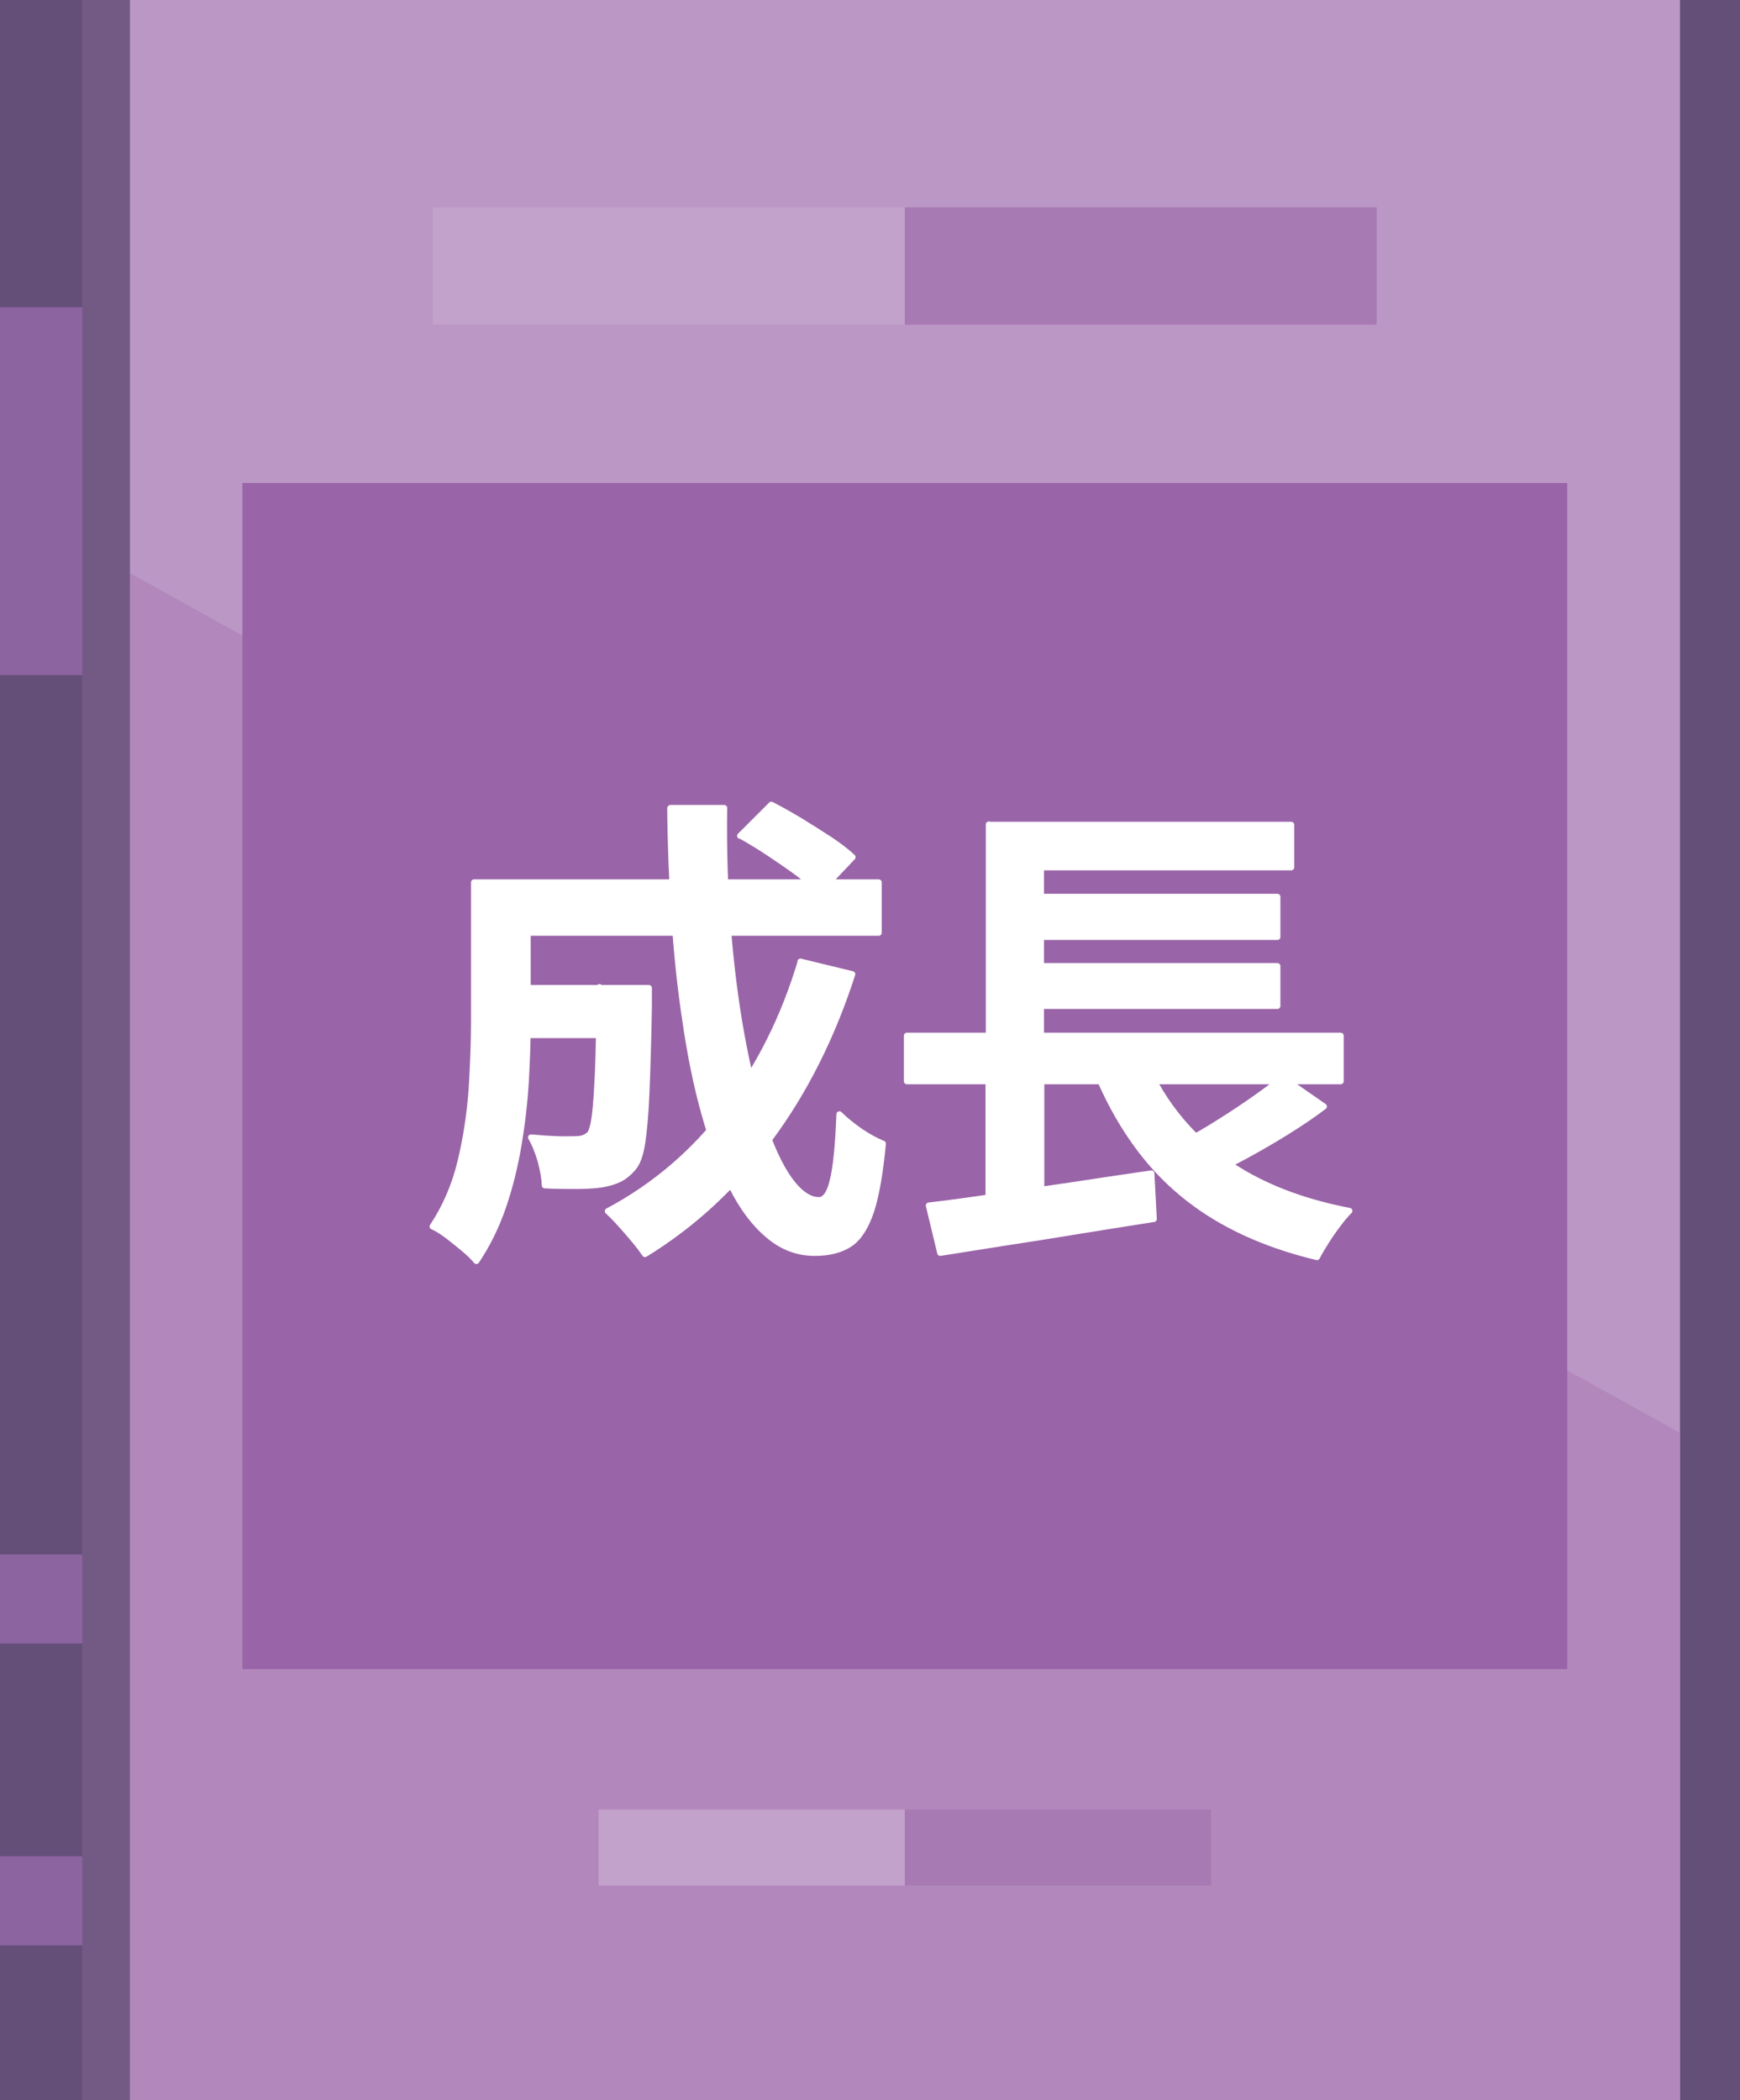
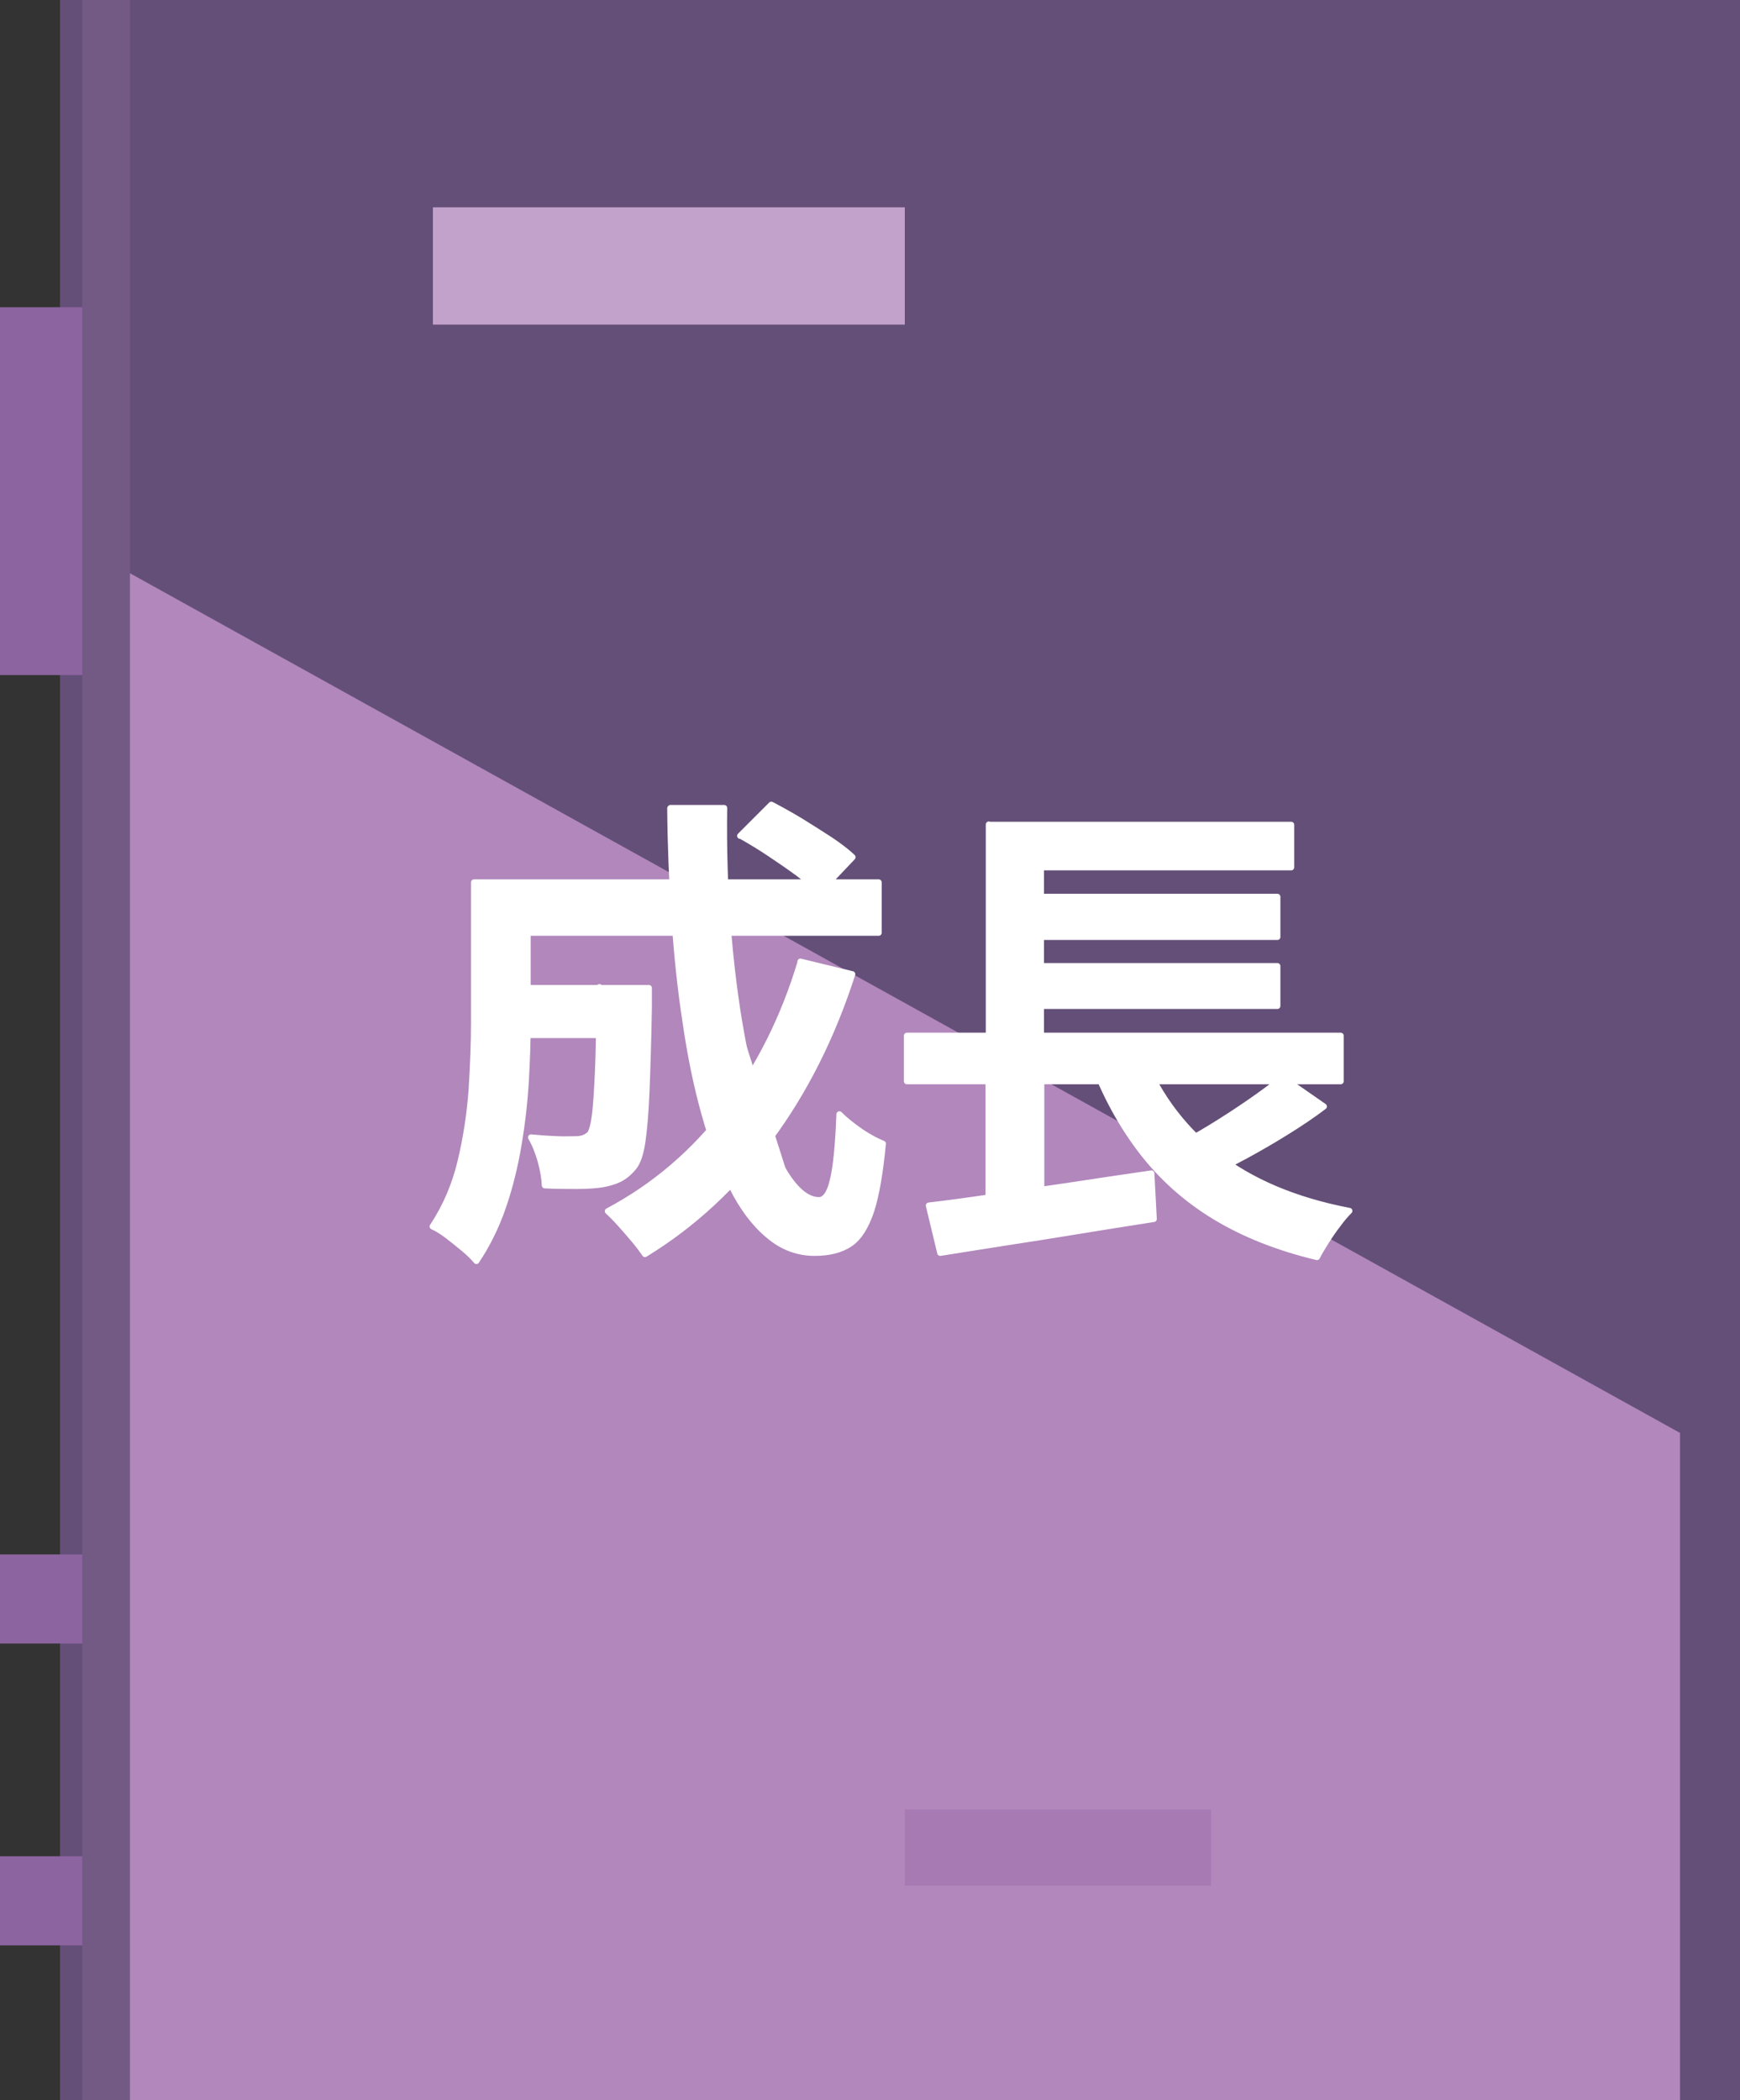
<svg xmlns="http://www.w3.org/2000/svg" id="_レイヤー_2" data-name="レイヤー 2" viewBox="0 0 58 70">
  <rect x="0" y="0" width="58" height="70" fill="#333333" stroke="none" />
  <defs>
    <style>
      .cls-1 {
        fill: #735a85;
      }

      .cls-1, .cls-2, .cls-3, .cls-4, .cls-5, .cls-6, .cls-7, .cls-8, .cls-9, .cls-10 {
        stroke-width: 0px;
      }

      .cls-2 {
        fill: #b187bc;
      }

      .cls-11 {
        fill: none;
        stroke: #fff;
        stroke-linecap: round;
        stroke-linejoin: round;
        stroke-width: .2px;
      }

      .cls-3 {
        fill: #ffa631;
      }

      .cls-4 {
        fill: #bb97c5;
      }

      .cls-5 {
        fill: #8c64a0;
      }

      .cls-6 {
        fill: #644f78;
      }

      .cls-7 {
        fill: #fff;
      }

      .cls-8 {
        fill: #c2a1cb;
      }

      .cls-9 {
        fill: #9a64a8;
      }

      .cls-10 {
        fill: #a87ab4;
      }
    </style>
  </defs>
  <g id="_ボタン_表示_" data-name="ボタン（表示）">
    <g>
      <rect class="cls-6" x="2" width="56" height="70" />
      <g>
-         <rect class="cls-4" x="4.32" width="51.68" height="70" />
        <path class="cls-3" d="M4.31,0h-.03s.02,0,.03,0h0Z" />
        <polygon class="cls-2" points="56 47.76 4.32 19.1 4.32 70 56 70 56 47.76" />
-         <rect class="cls-9" x="8.08" y="16.1" width="44.16" height="39.53" />
        <g>
          <rect class="cls-8" x="14.43" y="6.91" width="15.73" height="3.91" />
-           <rect class="cls-10" x="30.16" y="6.91" width="15.73" height="3.91" />
        </g>
        <g>
-           <rect class="cls-8" x="19.95" y="60.31" width="10.21" height="2.54" />
          <rect class="cls-10" x="30.16" y="60.31" width="10.21" height="2.54" />
        </g>
-         <rect class="cls-6" width="3.38" height="70" />
        <rect class="cls-5" y="10.24" width="3.38" height="12.26" />
        <rect class="cls-5" y="51.81" width="3.38" height="2.97" />
        <rect class="cls-5" y="61.87" width="3.38" height="2.97" />
        <rect class="cls-1" x="2.74" width="1.59" height="70" />
      </g>
      <g>
        <g>
          <path class="cls-11" d="M15.8,29.41h1.79v4.66c0,.59-.02,1.23-.06,1.93-.04.7-.12,1.41-.24,2.13-.12.72-.29,1.42-.52,2.09-.23.67-.53,1.27-.89,1.81-.1-.12-.23-.25-.42-.41-.18-.15-.37-.3-.55-.44-.19-.14-.35-.24-.49-.3.43-.65.74-1.37.93-2.16.19-.79.31-1.59.37-2.4.05-.81.08-1.56.08-2.26v-4.64ZM16.84,32.93h3.78v1.57h-3.78v-1.57ZM16.94,29.41h12.35v1.68h-12.35v-1.68ZM19.95,32.93h1.68c0,.16,0,.29,0,.39,0,.1,0,.19,0,.26-.02,1.14-.05,2.08-.08,2.81-.03.73-.08,1.29-.14,1.69s-.16.67-.29.83c-.15.18-.31.31-.47.39s-.37.14-.6.18c-.21.03-.49.05-.82.05s-.69,0-1.07-.02c-.01-.25-.06-.52-.14-.82-.09-.3-.19-.56-.32-.78.31.03.6.05.87.06s.47,0,.6,0c.11,0,.2-.01.28-.04.08-.03.15-.07.22-.14.06-.1.12-.3.16-.62.04-.31.07-.79.1-1.43s.04-1.5.05-2.58v-.26ZM26.68,32.05l1.73.42c-.67,2.08-1.59,3.91-2.76,5.49-1.17,1.58-2.55,2.86-4.15,3.84-.09-.13-.2-.28-.35-.46-.15-.18-.3-.35-.46-.53-.16-.18-.3-.32-.43-.44,1.56-.83,2.88-1.96,3.96-3.38s1.91-3.07,2.47-4.94ZM22.35,26.93h1.79c-.02,1.35.02,2.67.12,3.95.1,1.28.25,2.47.45,3.58.2,1.1.43,2.07.7,2.9s.56,1.47.89,1.94c.33.46.66.7,1,.7.2,0,.36-.22.46-.66.11-.44.18-1.18.22-2.2.19.19.43.38.7.57.28.19.53.32.75.41-.09.96-.22,1.71-.39,2.24-.18.53-.41.9-.71,1.1-.3.2-.69.3-1.17.3-.57,0-1.08-.19-1.54-.58-.46-.38-.87-.92-1.22-1.62-.36-.69-.66-1.51-.92-2.44-.26-.93-.47-1.95-.63-3.06-.17-1.1-.29-2.26-.37-3.46-.08-1.21-.13-2.43-.14-3.66ZM24.67,27.86l1.04-1.04c.31.16.63.34.98.55.34.21.67.42.98.62.31.21.56.4.75.58l-1.09,1.15c-.18-.18-.42-.38-.72-.61-.3-.22-.62-.44-.95-.66s-.66-.42-.98-.6Z" />
          <path class="cls-11" d="M30.23,34.52h14.46v1.52h-14.46v-1.52ZM30.96,40.18c.62-.07,1.34-.17,2.15-.29.82-.12,1.68-.25,2.58-.38.91-.14,1.8-.27,2.69-.4l.08,1.52c-.82.13-1.66.26-2.51.4-.85.14-1.67.27-2.46.39-.78.12-1.5.24-2.15.34l-.38-1.58ZM32.95,34.96h1.76v5.38l-1.76.19v-5.57ZM32.96,27.49h10.08v1.42h-8.34v6.22h-1.74v-7.65ZM33.89,29.89h8.69v1.34h-8.69v-1.34ZM33.89,32.2h8.69v1.33h-8.69v-1.33ZM37.97,34.93c.53,1.43,1.38,2.61,2.54,3.53,1.16.92,2.65,1.55,4.47,1.9-.12.12-.25.27-.38.45-.14.18-.27.37-.39.56-.12.19-.23.37-.31.53-1.3-.31-2.43-.76-3.39-1.34s-1.78-1.31-2.45-2.18c-.67-.87-1.23-1.89-1.66-3.05l1.58-.38ZM42.75,35.92l1.38.96c-.38.29-.8.57-1.25.85-.45.28-.9.54-1.34.78-.45.24-.86.46-1.25.65l-1.15-.9c.38-.19.8-.42,1.24-.69.44-.27.87-.55,1.29-.84s.78-.56,1.09-.81Z" />
        </g>
        <g>
          <path class="cls-7" d="M15.8,29.41h1.79v4.66c0,.59-.02,1.23-.06,1.93-.04.7-.12,1.41-.24,2.13-.12.72-.29,1.42-.52,2.09-.23.67-.53,1.27-.89,1.81-.1-.12-.23-.25-.42-.41-.18-.15-.37-.3-.55-.44-.19-.14-.35-.24-.49-.3.43-.65.74-1.37.93-2.16.19-.79.31-1.59.37-2.4.05-.81.08-1.56.08-2.26v-4.64ZM16.84,32.93h3.78v1.57h-3.78v-1.57ZM16.94,29.41h12.35v1.68h-12.35v-1.68ZM19.95,32.93h1.68c0,.16,0,.29,0,.39,0,.1,0,.19,0,.26-.02,1.14-.05,2.08-.08,2.81-.03.73-.08,1.29-.14,1.69s-.16.67-.29.83c-.15.18-.31.31-.47.39s-.37.14-.6.18c-.21.03-.49.05-.82.05s-.69,0-1.07-.02c-.01-.25-.06-.52-.14-.82-.09-.3-.19-.56-.32-.78.31.03.6.05.87.06s.47,0,.6,0c.11,0,.2-.01.28-.04.08-.03.15-.07.22-.14.06-.1.12-.3.16-.62.04-.31.07-.79.1-1.43s.04-1.5.05-2.58v-.26ZM26.68,32.05l1.73.42c-.67,2.08-1.59,3.91-2.76,5.49-1.17,1.58-2.55,2.86-4.15,3.84-.09-.13-.2-.28-.35-.46-.15-.18-.3-.35-.46-.53-.16-.18-.3-.32-.43-.44,1.56-.83,2.88-1.96,3.96-3.38s1.91-3.07,2.47-4.94ZM22.35,26.93h1.79c-.02,1.35.02,2.67.12,3.95.1,1.28.25,2.47.45,3.58.2,1.1.43,2.07.7,2.9s.56,1.47.89,1.94c.33.46.66.7,1,.7.2,0,.36-.22.46-.66.11-.44.18-1.18.22-2.2.19.19.43.38.7.57.28.19.53.32.75.41-.09.96-.22,1.71-.39,2.24-.18.53-.41.9-.71,1.1-.3.2-.69.3-1.17.3-.57,0-1.08-.19-1.54-.58-.46-.38-.87-.92-1.22-1.62-.36-.69-.66-1.51-.92-2.44-.26-.93-.47-1.95-.63-3.06-.17-1.1-.29-2.26-.37-3.46-.08-1.21-.13-2.43-.14-3.66ZM24.67,27.86l1.04-1.04c.31.16.63.34.98.55.34.21.67.42.98.62.31.21.56.4.75.58l-1.09,1.15c-.18-.18-.42-.38-.72-.61-.3-.22-.62-.44-.95-.66s-.66-.42-.98-.6Z" />
          <path class="cls-7" d="M30.23,34.52h14.46v1.52h-14.46v-1.52ZM30.96,40.18c.62-.07,1.34-.17,2.15-.29.82-.12,1.68-.25,2.58-.38.91-.14,1.8-.27,2.69-.4l.08,1.52c-.82.13-1.66.26-2.51.4-.85.14-1.67.27-2.46.39-.78.12-1.5.24-2.15.34l-.38-1.58ZM32.95,34.96h1.76v5.38l-1.76.19v-5.57ZM32.96,27.49h10.08v1.42h-8.34v6.22h-1.74v-7.65ZM33.89,29.89h8.69v1.34h-8.69v-1.34ZM33.89,32.2h8.69v1.33h-8.69v-1.33ZM37.97,34.93c.53,1.43,1.38,2.61,2.54,3.53,1.16.92,2.65,1.55,4.47,1.9-.12.12-.25.27-.38.45-.14.18-.27.37-.39.56-.12.19-.23.37-.31.53-1.3-.31-2.43-.76-3.39-1.34s-1.78-1.31-2.45-2.18c-.67-.87-1.23-1.89-1.66-3.05l1.58-.38ZM42.75,35.92l1.38.96c-.38.29-.8.57-1.25.85-.45.28-.9.54-1.34.78-.45.24-.86.46-1.25.65l-1.15-.9c.38-.19.8-.42,1.24-.69.44-.27.87-.55,1.29-.84s.78-.56,1.09-.81Z" />
        </g>
        <g>
-           <path class="cls-7" d="M15.8,29.41h1.79v4.66c0,.59-.02,1.23-.06,1.93-.04.7-.12,1.41-.24,2.13-.12.72-.29,1.42-.52,2.09-.23.67-.53,1.27-.89,1.81-.1-.12-.23-.25-.42-.41-.18-.15-.37-.3-.55-.44-.19-.14-.35-.24-.49-.3.43-.65.74-1.37.93-2.16.19-.79.31-1.59.37-2.4.05-.81.08-1.56.08-2.26v-4.64ZM16.84,32.93h3.78v1.57h-3.78v-1.57ZM16.94,29.41h12.35v1.68h-12.35v-1.68ZM19.95,32.93h1.68c0,.16,0,.29,0,.39,0,.1,0,.19,0,.26-.02,1.14-.05,2.08-.08,2.81-.03.73-.08,1.29-.14,1.69s-.16.67-.29.83c-.15.18-.31.31-.47.39s-.37.14-.6.18c-.21.03-.49.05-.82.05s-.69,0-1.07-.02c-.01-.25-.06-.52-.14-.82-.09-.3-.19-.56-.32-.78.31.03.6.05.87.06s.47,0,.6,0c.11,0,.2-.01.28-.04.08-.03.15-.07.22-.14.06-.1.12-.3.16-.62.04-.31.07-.79.1-1.43s.04-1.5.05-2.58v-.26ZM26.68,32.05l1.73.42c-.67,2.08-1.59,3.91-2.76,5.49-1.17,1.58-2.55,2.86-4.15,3.84-.09-.13-.2-.28-.35-.46-.15-.18-.3-.35-.46-.53-.16-.18-.3-.32-.43-.44,1.56-.83,2.88-1.96,3.96-3.38s1.91-3.07,2.47-4.94ZM22.35,26.93h1.79c-.02,1.35.02,2.67.12,3.95.1,1.28.25,2.47.45,3.58.2,1.1.43,2.07.7,2.9s.56,1.47.89,1.94c.33.46.66.7,1,.7.2,0,.36-.22.46-.66.11-.44.18-1.18.22-2.2.19.19.43.38.7.57.28.19.53.32.75.41-.09.96-.22,1.71-.39,2.24-.18.53-.41.9-.71,1.1-.3.2-.69.3-1.17.3-.57,0-1.08-.19-1.54-.58-.46-.38-.87-.92-1.22-1.62-.36-.69-.66-1.51-.92-2.44-.26-.93-.47-1.95-.63-3.06-.17-1.1-.29-2.26-.37-3.46-.08-1.21-.13-2.43-.14-3.66ZM24.67,27.86l1.04-1.04c.31.16.63.34.98.55.34.21.67.42.98.62.31.21.56.4.75.58l-1.09,1.15c-.18-.18-.42-.38-.72-.61-.3-.22-.62-.44-.95-.66s-.66-.42-.98-.6Z" />
+           <path class="cls-7" d="M15.8,29.41h1.79v4.66c0,.59-.02,1.23-.06,1.93-.04.7-.12,1.41-.24,2.13-.12.72-.29,1.42-.52,2.09-.23.67-.53,1.27-.89,1.81-.1-.12-.23-.25-.42-.41-.18-.15-.37-.3-.55-.44-.19-.14-.35-.24-.49-.3.43-.65.74-1.37.93-2.16.19-.79.31-1.59.37-2.4.05-.81.08-1.56.08-2.26v-4.64ZM16.84,32.93h3.78v1.57h-3.78v-1.57ZM16.94,29.41h12.35v1.68h-12.35v-1.68ZM19.95,32.93h1.68c0,.16,0,.29,0,.39,0,.1,0,.19,0,.26-.02,1.14-.05,2.08-.08,2.81-.03.73-.08,1.29-.14,1.69s-.16.67-.29.83c-.15.18-.31.31-.47.39s-.37.14-.6.18c-.21.03-.49.05-.82.05s-.69,0-1.07-.02c-.01-.25-.06-.52-.14-.82-.09-.3-.19-.56-.32-.78.31.03.6.05.87.06s.47,0,.6,0c.11,0,.2-.01.28-.04.08-.03.15-.07.22-.14.06-.1.12-.3.16-.62.04-.31.07-.79.1-1.43s.04-1.5.05-2.58v-.26ZM26.68,32.05l1.73.42c-.67,2.08-1.59,3.91-2.76,5.49-1.17,1.58-2.55,2.86-4.15,3.84-.09-.13-.2-.28-.35-.46-.15-.18-.3-.35-.46-.53-.16-.18-.3-.32-.43-.44,1.56-.83,2.88-1.96,3.96-3.38s1.91-3.07,2.47-4.94ZM22.35,26.93h1.79c-.02,1.35.02,2.67.12,3.95.1,1.28.25,2.47.45,3.58.2,1.1.43,2.07.7,2.9s.56,1.47.89,1.94ZM24.67,27.86l1.04-1.04c.31.16.63.34.98.55.34.21.67.42.98.62.31.21.56.4.75.58l-1.09,1.15c-.18-.18-.42-.38-.72-.61-.3-.22-.62-.44-.95-.66s-.66-.42-.98-.6Z" />
          <path class="cls-7" d="M30.23,34.52h14.46v1.52h-14.46v-1.52ZM30.96,40.18c.62-.07,1.34-.17,2.15-.29.82-.12,1.68-.25,2.58-.38.91-.14,1.8-.27,2.69-.4l.08,1.52c-.82.13-1.66.26-2.51.4-.85.14-1.67.27-2.46.39-.78.12-1.5.24-2.15.34l-.38-1.58ZM32.95,34.96h1.76v5.38l-1.76.19v-5.57ZM32.96,27.49h10.08v1.42h-8.34v6.22h-1.74v-7.65ZM33.89,29.89h8.69v1.34h-8.69v-1.34ZM33.89,32.2h8.69v1.33h-8.69v-1.33ZM37.97,34.93c.53,1.43,1.38,2.61,2.54,3.53,1.16.92,2.65,1.55,4.47,1.9-.12.12-.25.27-.38.45-.14.18-.27.37-.39.56-.12.19-.23.37-.31.53-1.3-.31-2.43-.76-3.39-1.34s-1.78-1.31-2.45-2.18c-.67-.87-1.23-1.89-1.66-3.05l1.58-.38ZM42.75,35.92l1.38.96c-.38.29-.8.57-1.25.85-.45.28-.9.54-1.34.78-.45.24-.86.46-1.25.65l-1.15-.9c.38-.19.8-.42,1.24-.69.44-.27.87-.55,1.29-.84s.78-.56,1.09-.81Z" />
        </g>
      </g>
    </g>
  </g>
</svg>